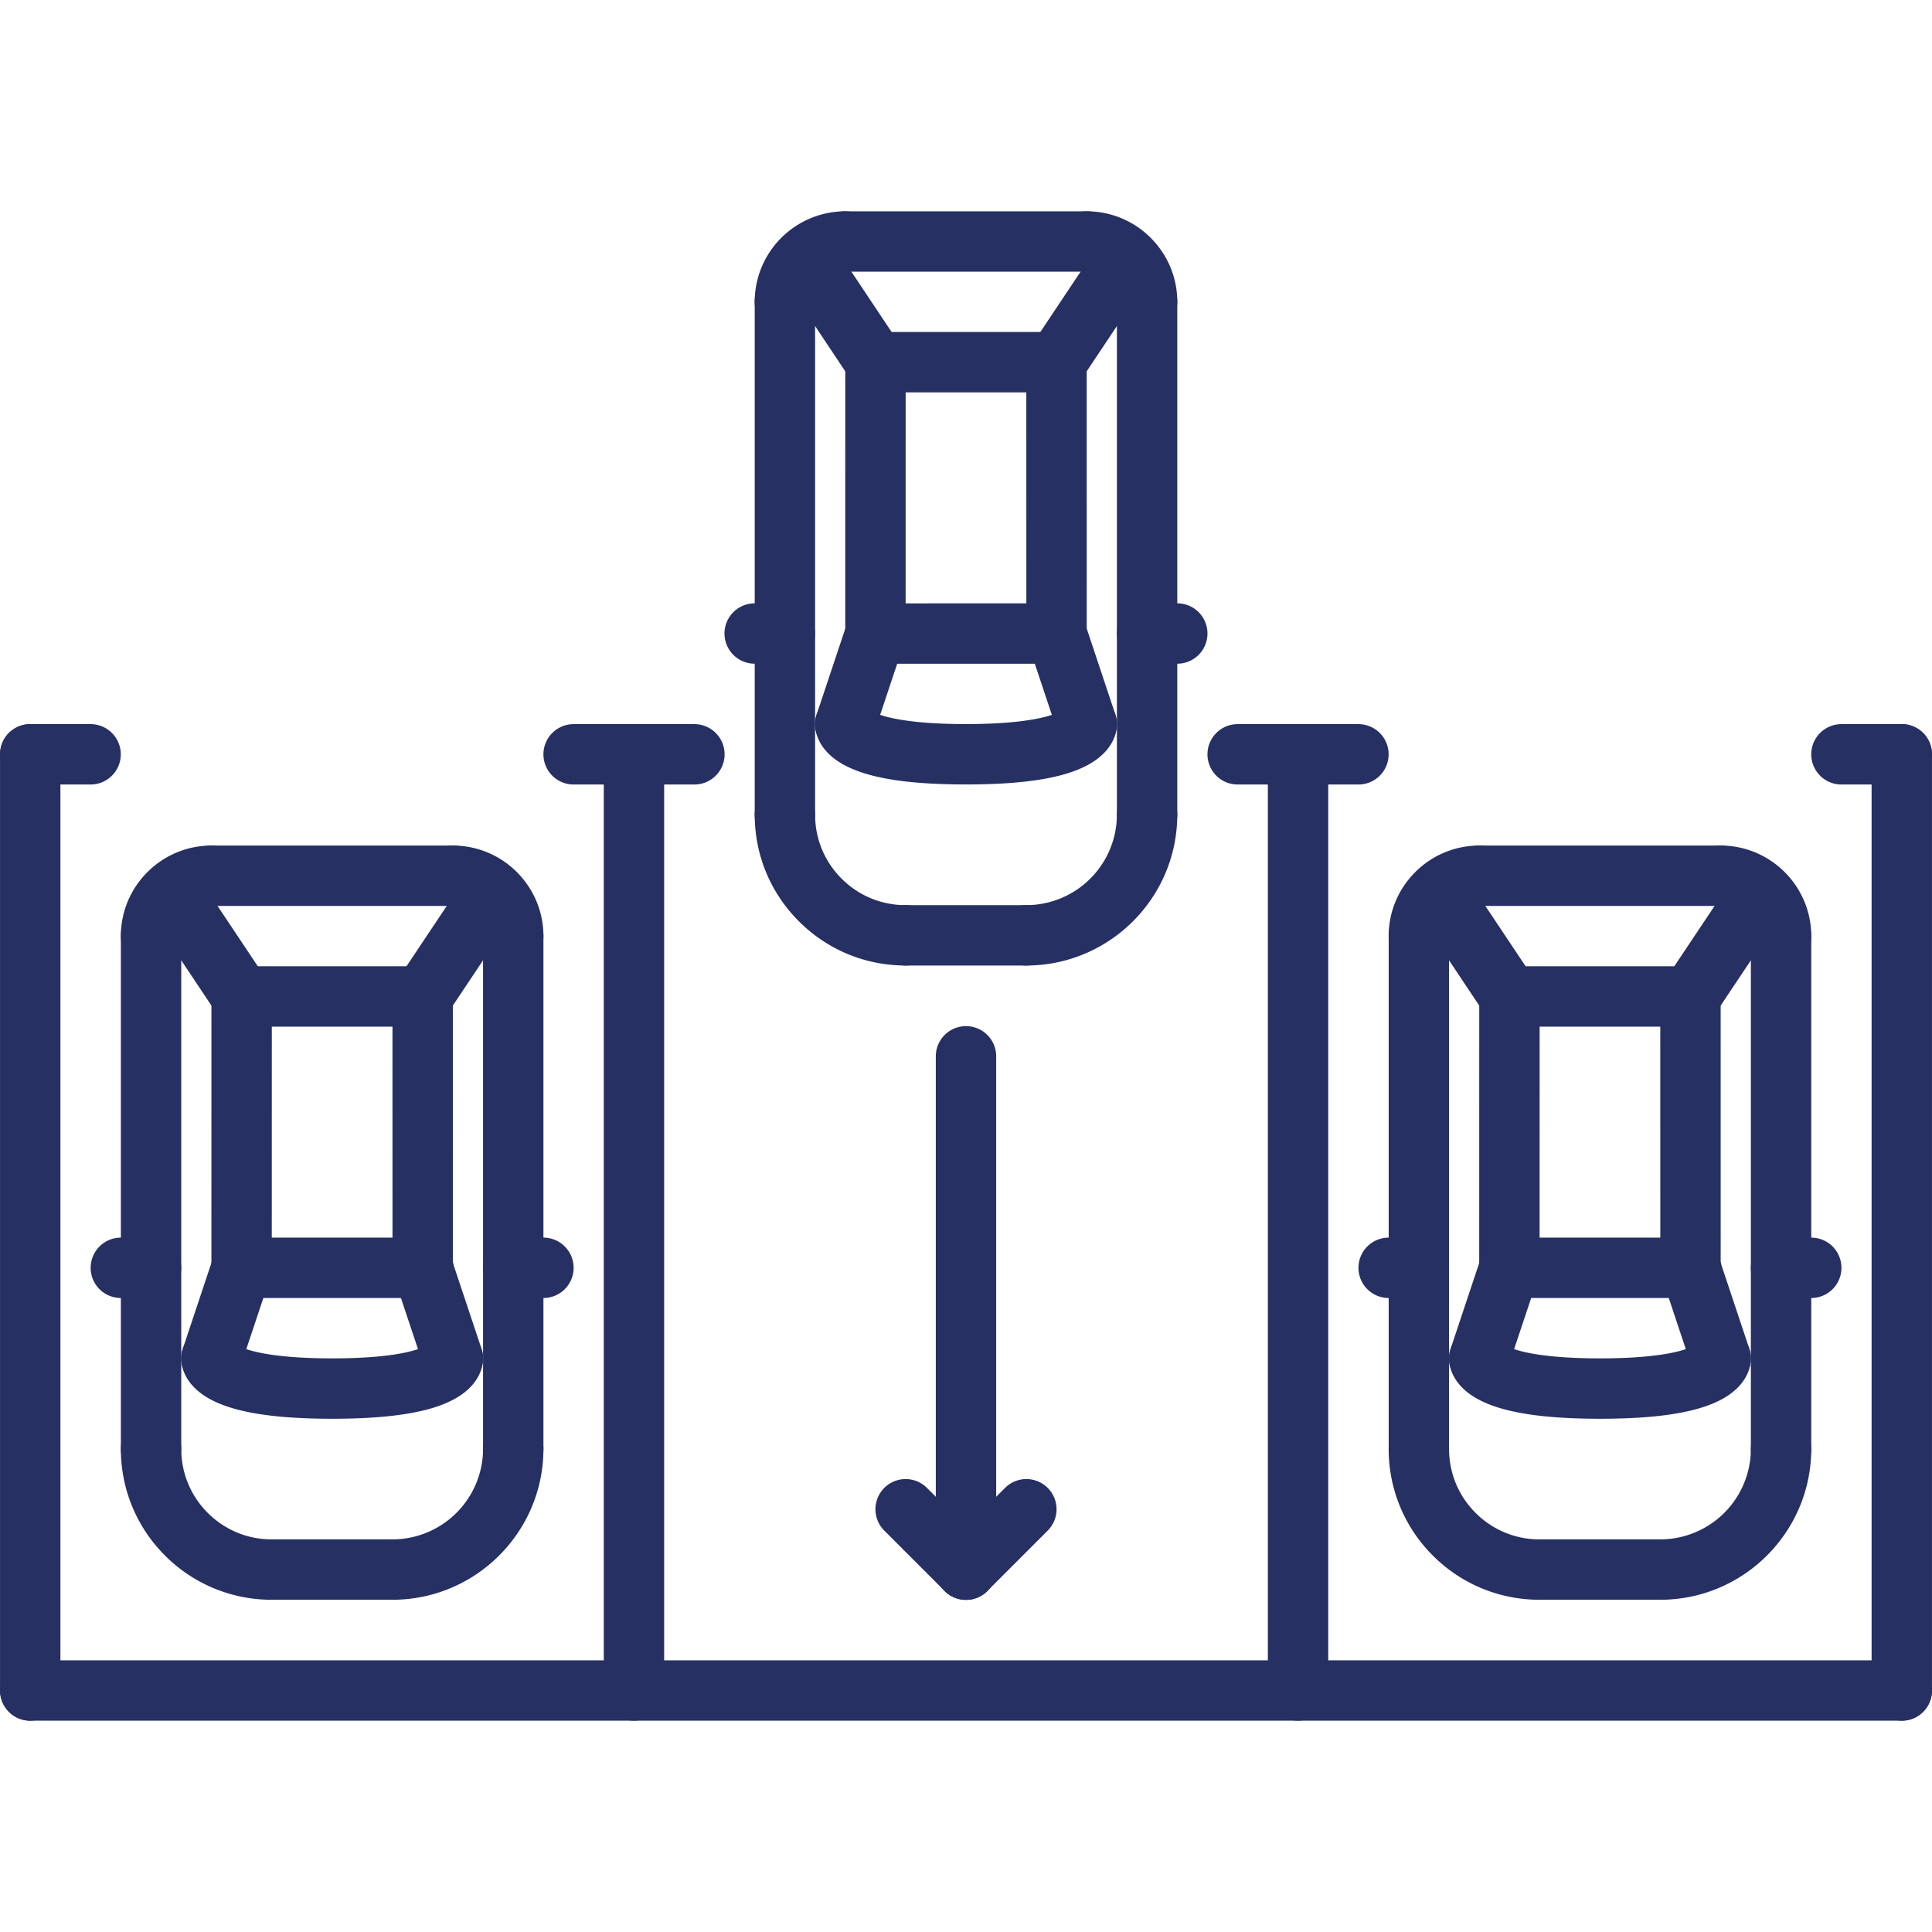
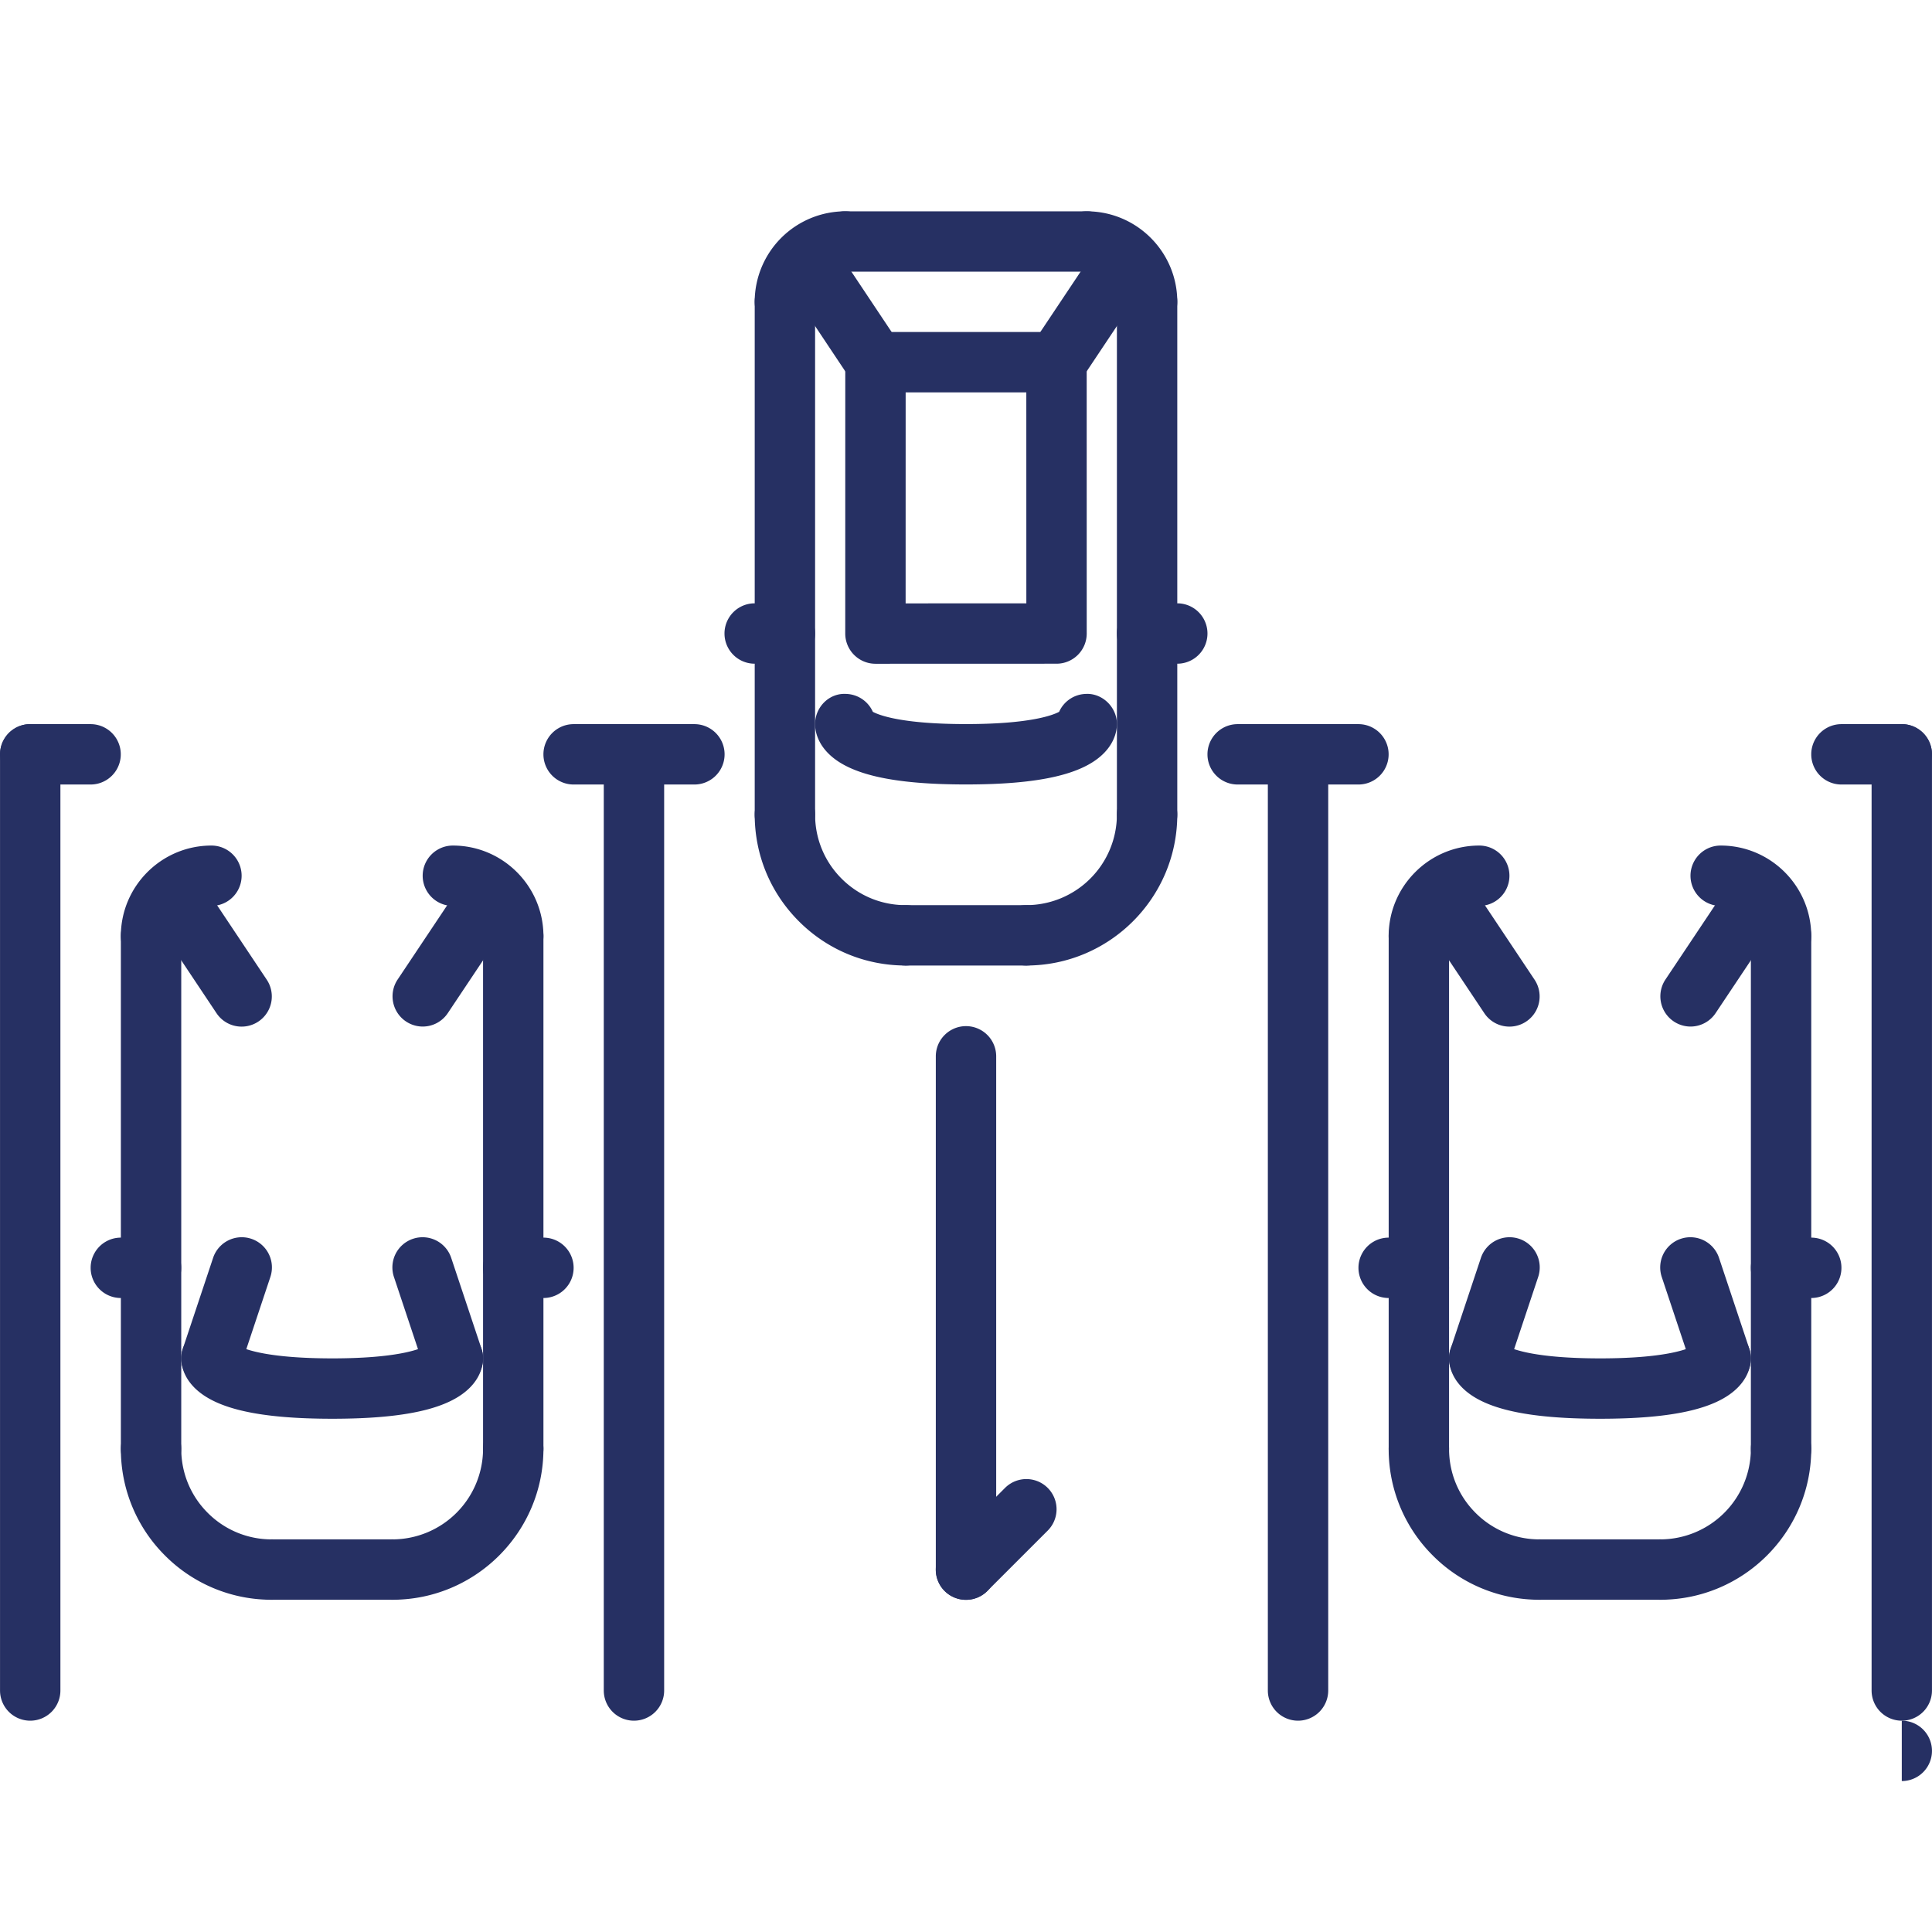
<svg xmlns="http://www.w3.org/2000/svg" version="1.1" width="512" height="512" x="0" y="0" viewBox="0 0 64 64" style="enable-background:new 0 0 512 512" xml:space="preserve" class="">
  <g>
-     <path d="M62.999 57H1.003a1 1 0 1 1 0-2h61.996a1 1 0 1 1 0 2z" fill="#263063" opacity="1" data-original="#000000" class="" />
+     <path d="M62.999 57H1.003h61.996a1 1 0 1 1 0 2z" fill="#263063" opacity="1" data-original="#000000" class="" />
    <path d="M62.999 57a1 1 0 0 1-1-1V24.988a1 1 0 1 1 2 0V56a1 1 0 0 1-1 1zM42.999 57a1 1 0 0 1-1-1V24.988a1 1 0 1 1 2 0V56a1 1 0 0 1-1 1zM21.001 57a1 1 0 0 1-1-1V24.988a1 1 0 1 1 2 0V56a1 1 0 0 1-1 1zM1.001 57a1 1 0 0 1-1-1V24.988a1 1 0 1 1 2 0V56a1 1 0 0 1-1 1z" fill="#263063" opacity="1" data-original="#000000" class="" />
    <path d="M62.999 25.988H61a1 1 0 1 1 0-2h1.999a1 1 0 1 1 0 2zM3.001 25.988H1.002a1 1 0 1 1 0-2h1.999a1 1 0 1 1 0 2zM45 25.988h-4.001a1 1 0 1 1 0-2H45a1 1 0 1 1 0 2zM23.003 25.988h-4.001a1 1 0 1 1 0-2h4.001a1 1 0 1 1 0 2zM47.002 48.994a1 1 0 0 1-1-1V31.01a1 1 0 1 1 2 0v16.984a1 1 0 0 1-1 1z" fill="#263063" opacity="1" data-original="#000000" class="" />
    <path d="M47.001 32.01a1 1 0 0 1-1-1c0-1.654 1.347-3 3.001-3a1 1 0 1 1 0 2c-.552 0-1.001.448-1.001 1a1 1 0 0 1-1 1zM51.002 52.994a4.971 4.971 0 0 1-3.536-1.463 4.964 4.964 0 0 1-1.464-3.537 1 1 0 1 1 2 0c0 .803.312 1.557.878 2.122a2.98 2.98 0 0 0 2.122.878 1 1 0 1 1 0 2zM59 48.994a1 1 0 0 1-1-1V31.01a1 1 0 1 1 2 0v16.984a1 1 0 0 1-1 1z" fill="#263063" opacity="1" data-original="#000000" class="" />
    <path d="M59 32.01a1 1 0 0 1-1-1 1 1 0 0 0-1-1 1 1 0 1 1 0-2c1.654 0 3 1.346 3 3a1 1 0 0 1-1 1zM54.999 52.994a1 1 0 1 1 0-2 3.005 3.005 0 0 0 3.001-3 1 1 0 1 1 2 0c0 2.757-2.243 5-5.001 5z" fill="#263063" opacity="1" data-original="#000000" class="" />
-     <path d="M57 30.01h-7.998a1 1 0 1 1 0-2H57a1 1 0 1 1 0 2zM56.02 42.998H50.001a1.003 1.003 0 0 1-1-1l.001-8.99a1 1 0 0 1 1-1h5.997a1 1 0 0 1 1 1l.001 8.79a1 1 0 0 1-.98 1.2zm-5.019-2H55l-.001-6.99h-3.997z" fill="#263063" opacity="1" data-original="#000000" class="" />
    <path d="M57 45.998a.999.999 0 0 1-.948-.684l-1-3a1 1 0 1 1 1.897-.633l1 3A1 1 0 0 1 57 45.998zM49.001 45.998a1 1 0 0 1-.948-1.317l1-3a1 1 0 1 1 1.897.633l-1 3c-.14.419-.53.684-.949.684z" fill="#263063" opacity="1" data-original="#000000" class="" />
    <path d="M53 46.998c-2.433-.001-3.887-.334-4.579-1.048-.394-.407-.425-.823-.419-.983a1 1 0 0 1 1.913-.376c.204.109.956.406 3.085.407 2.13 0 2.882-.297 3.086-.406a.998.998 0 0 1 .883-.593l.032-.001a1 1 0 0 1 .998.969c.006.16-.025.577-.42.984-.692.714-2.147 1.047-4.579 1.047zM54.999 52.994h-3.997a1 1 0 1 1 0-2h3.997a1 1 0 1 1 0 2zM60 42.998h-1a1 1 0 1 1 0-2h1a1 1 0 1 1 0 2zM47.001 42.998h-1a1 1 0 1 1 0-2h1a1 1 0 1 1 0 2zM50.003 34.008a.998.998 0 0 1-.833-.445l-2.297-3.443a1 1 0 1 1 1.664-1.11l2.297 3.443a1 1 0 0 1-.831 1.555zM55.999 34.006a1.002 1.002 0 0 1-.831-1.555l2.297-3.441a1 1 0 0 1 1.664 1.11l-2.297 3.441a1 1 0 0 1-.833.445zM26.001 27.984a1 1 0 0 1-1-1V10a1 1 0 1 1 2 0v16.984a1 1 0 0 1-1 1z" fill="#263063" opacity="1" data-original="#000000" class="" />
    <path d="M26 10.998a1 1 0 0 1-1-1A3.003 3.003 0 0 1 28.001 7a1 1 0 1 1 0 2A1 1 0 0 0 27 9.998a1 1 0 0 1-1 1zM30.001 31.984c-1.336 0-2.592-.52-3.536-1.464s-1.465-2.2-1.464-3.536a1 1 0 1 1 2 0c0 .802.312 1.556.878 2.122s1.32.878 2.122.878a1 1 0 1 1 0 2zM37.999 27.984a1 1 0 0 1-1-1V9.998a1 1 0 1 1 2 0v16.986a1 1 0 0 1-1 1z" fill="#263063" opacity="1" data-original="#000000" class="" />
    <path d="M37.999 10.998a1 1 0 0 1-1-1 1 1 0 0 0-1-.998 1 1 0 1 1 0-2c1.654 0 3 1.345 3 2.998a1 1 0 0 1-1 1zM33.998 31.984a1 1 0 1 1 0-2 3.005 3.005 0 0 0 3.001-3 1 1 0 1 1 2 0c0 2.757-2.243 5-5.001 5z" fill="#263063" opacity="1" data-original="#000000" class="" />
    <path d="M35.999 9h-7.998a1 1 0 1 1 0-2h7.998a1 1 0 1 1 0 2zM29 21.988a1.002 1.002 0 0 1-1-1l.001-8.99a1 1 0 0 1 1-1h5.997a1 1 0 0 1 1 1l.001 8.988a1 1 0 0 1-1 1zm1.001-8.99L30 19.988l3.999-.002-.001-6.988z" fill="#263063" opacity="1" data-original="#000000" class="" />
-     <path d="M35.999 24.986a.999.999 0 0 1-.948-.684l-1-3a1 1 0 1 1 1.897-.633l1 3a1 1 0 0 1-.949 1.317zM28 24.986a1 1 0 0 1-.948-1.317l1-2.998a1 1 0 0 1 1.897.633l-1 2.998a1 1 0 0 1-.949.684z" fill="#263063" opacity="1" data-original="#000000" class="" />
    <path d="M31.999 25.986c-2.431 0-3.886-.333-4.578-1.047-.395-.407-.426-.824-.42-.984.018-.552.48-1.003 1.03-.968a1 1 0 0 1 .883.593c.204.109.955.406 3.085.406s2.882-.297 3.086-.406a.998.998 0 0 1 .883-.593c.532-.031 1.014.416 1.031.968.005.16-.026.577-.421.984-.692.714-2.147 1.047-4.579 1.047zM33.998 31.984h-3.997a1 1 0 1 1 0-2h3.997a1 1 0 1 1 0 2zM38.999 21.986h-1a1 1 0 1 1 0-2h1a1 1 0 1 1 0 2zM26 21.986h-1a1 1 0 1 1 0-2h1a1 1 0 1 1 0 2zM29.002 12.998a.998.998 0 0 1-.833-.445l-2.297-3.445a1 1 0 1 1 1.664-1.11l2.297 3.445a1 1 0 0 1-.831 1.555zM34.998 12.996a1.002 1.002 0 0 1-.831-1.555l2.297-3.443a1 1 0 0 1 1.664 1.11l-2.297 3.443a.998.998 0 0 1-.833.445zM5.004 48.994a1 1 0 0 1-1-1V31.01a1 1 0 1 1 2 0v16.984a1 1 0 0 1-1 1z" fill="#263063" opacity="1" data-original="#000000" class="" />
    <path d="M5.003 32.01a1 1 0 0 1-1-1c0-1.654 1.347-3 3.001-3a1 1 0 1 1 0 2c-.552 0-1.001.448-1.001 1a1 1 0 0 1-1 1zM9.004 52.994a4.971 4.971 0 0 1-3.536-1.463 4.964 4.964 0 0 1-1.464-3.537 1 1 0 1 1 2 0c0 .803.312 1.557.878 2.122a2.98 2.98 0 0 0 2.122.878 1 1 0 1 1 0 2zM17.002 48.994a1 1 0 0 1-1-1V31.01a1 1 0 1 1 2 0v16.984a1 1 0 0 1-1 1z" fill="#263063" opacity="1" data-original="#000000" class="" />
    <path d="M17.002 32.01a1 1 0 0 1-1-1 1 1 0 0 0-1-1 1 1 0 1 1 0-2c1.654 0 3 1.346 3 3a1 1 0 0 1-1 1zM13.001 52.994a1 1 0 1 1 0-2 3.005 3.005 0 0 0 3.001-3 1 1 0 1 1 2 0c0 2.757-2.243 5-5.001 5z" fill="#263063" opacity="1" data-original="#000000" class="" />
-     <path d="M15.002 30.01H7.004a1 1 0 1 1 0-2h7.998a1 1 0 1 1 0 2zM14.021 42.998H8.003a1.003 1.003 0 0 1-1-1l.001-8.99a1 1 0 0 1 1-1h5.997a1 1 0 0 1 1 1l.001 8.79a1 1 0 0 1-.981 1.2zm-5.018-2h3.999l-.001-6.99H9.004z" fill="#263063" opacity="1" data-original="#000000" class="" />
    <path d="M15.002 45.998a.999.999 0 0 1-.948-.684l-1-3a1 1 0 1 1 1.897-.633l1 3a1 1 0 0 1-.949 1.317zM7.003 45.998a1 1 0 0 1-.948-1.317l1-3a1 1 0 1 1 1.897.633l-1 3c-.14.419-.53.684-.949.684z" fill="#263063" opacity="1" data-original="#000000" class="" />
    <path d="M11.002 46.998c-2.433-.001-3.887-.334-4.579-1.048-.394-.407-.425-.823-.419-.983a1 1 0 0 1 1.913-.376c.204.109.956.406 3.085.407 2.13 0 2.882-.297 3.086-.406a.998.998 0 0 1 .883-.593l.032-.001a1 1 0 0 1 .998.969c.006.16-.025.577-.42.984-.692.714-2.147 1.047-4.579 1.047zM13.001 52.994H9.004a1 1 0 1 1 0-2h3.997a1 1 0 1 1 0 2zM18.002 42.998h-1a1 1 0 1 1 0-2h1a1 1 0 1 1 0 2zM5.003 42.998h-1a1 1 0 1 1 0-2h1a1 1 0 1 1 0 2zM8.005 34.008a.998.998 0 0 1-.833-.445L4.875 30.12a1 1 0 1 1 1.664-1.11l2.297 3.443a1 1 0 0 1-.831 1.555zM14.001 34.006a1.002 1.002 0 0 1-.831-1.555l2.297-3.441a1 1 0 0 1 1.664 1.11l-2.297 3.441a1 1 0 0 1-.833.445zM32 52.996a1 1 0 0 1-1-1V34.992a1 1 0 1 1 2 0v17.004a1 1 0 0 1-1 1z" fill="#263063" opacity="1" data-original="#000000" class="" />
    <path d="M32 52.996a.999.999 0 0 1-.707-1.707l2-2a.999.999 0 1 1 1.414 1.414l-2 2a.997.997 0 0 1-.707.293z" fill="#263063" opacity="1" data-original="#000000" class="" />
-     <path d="M32 52.996a.997.997 0 0 1-.707-.293l-2-2a.999.999 0 1 1 1.414-1.414l2 2A.999.999 0 0 1 32 52.996z" fill="#263063" opacity="1" data-original="#000000" class="" />
  </g>
</svg>